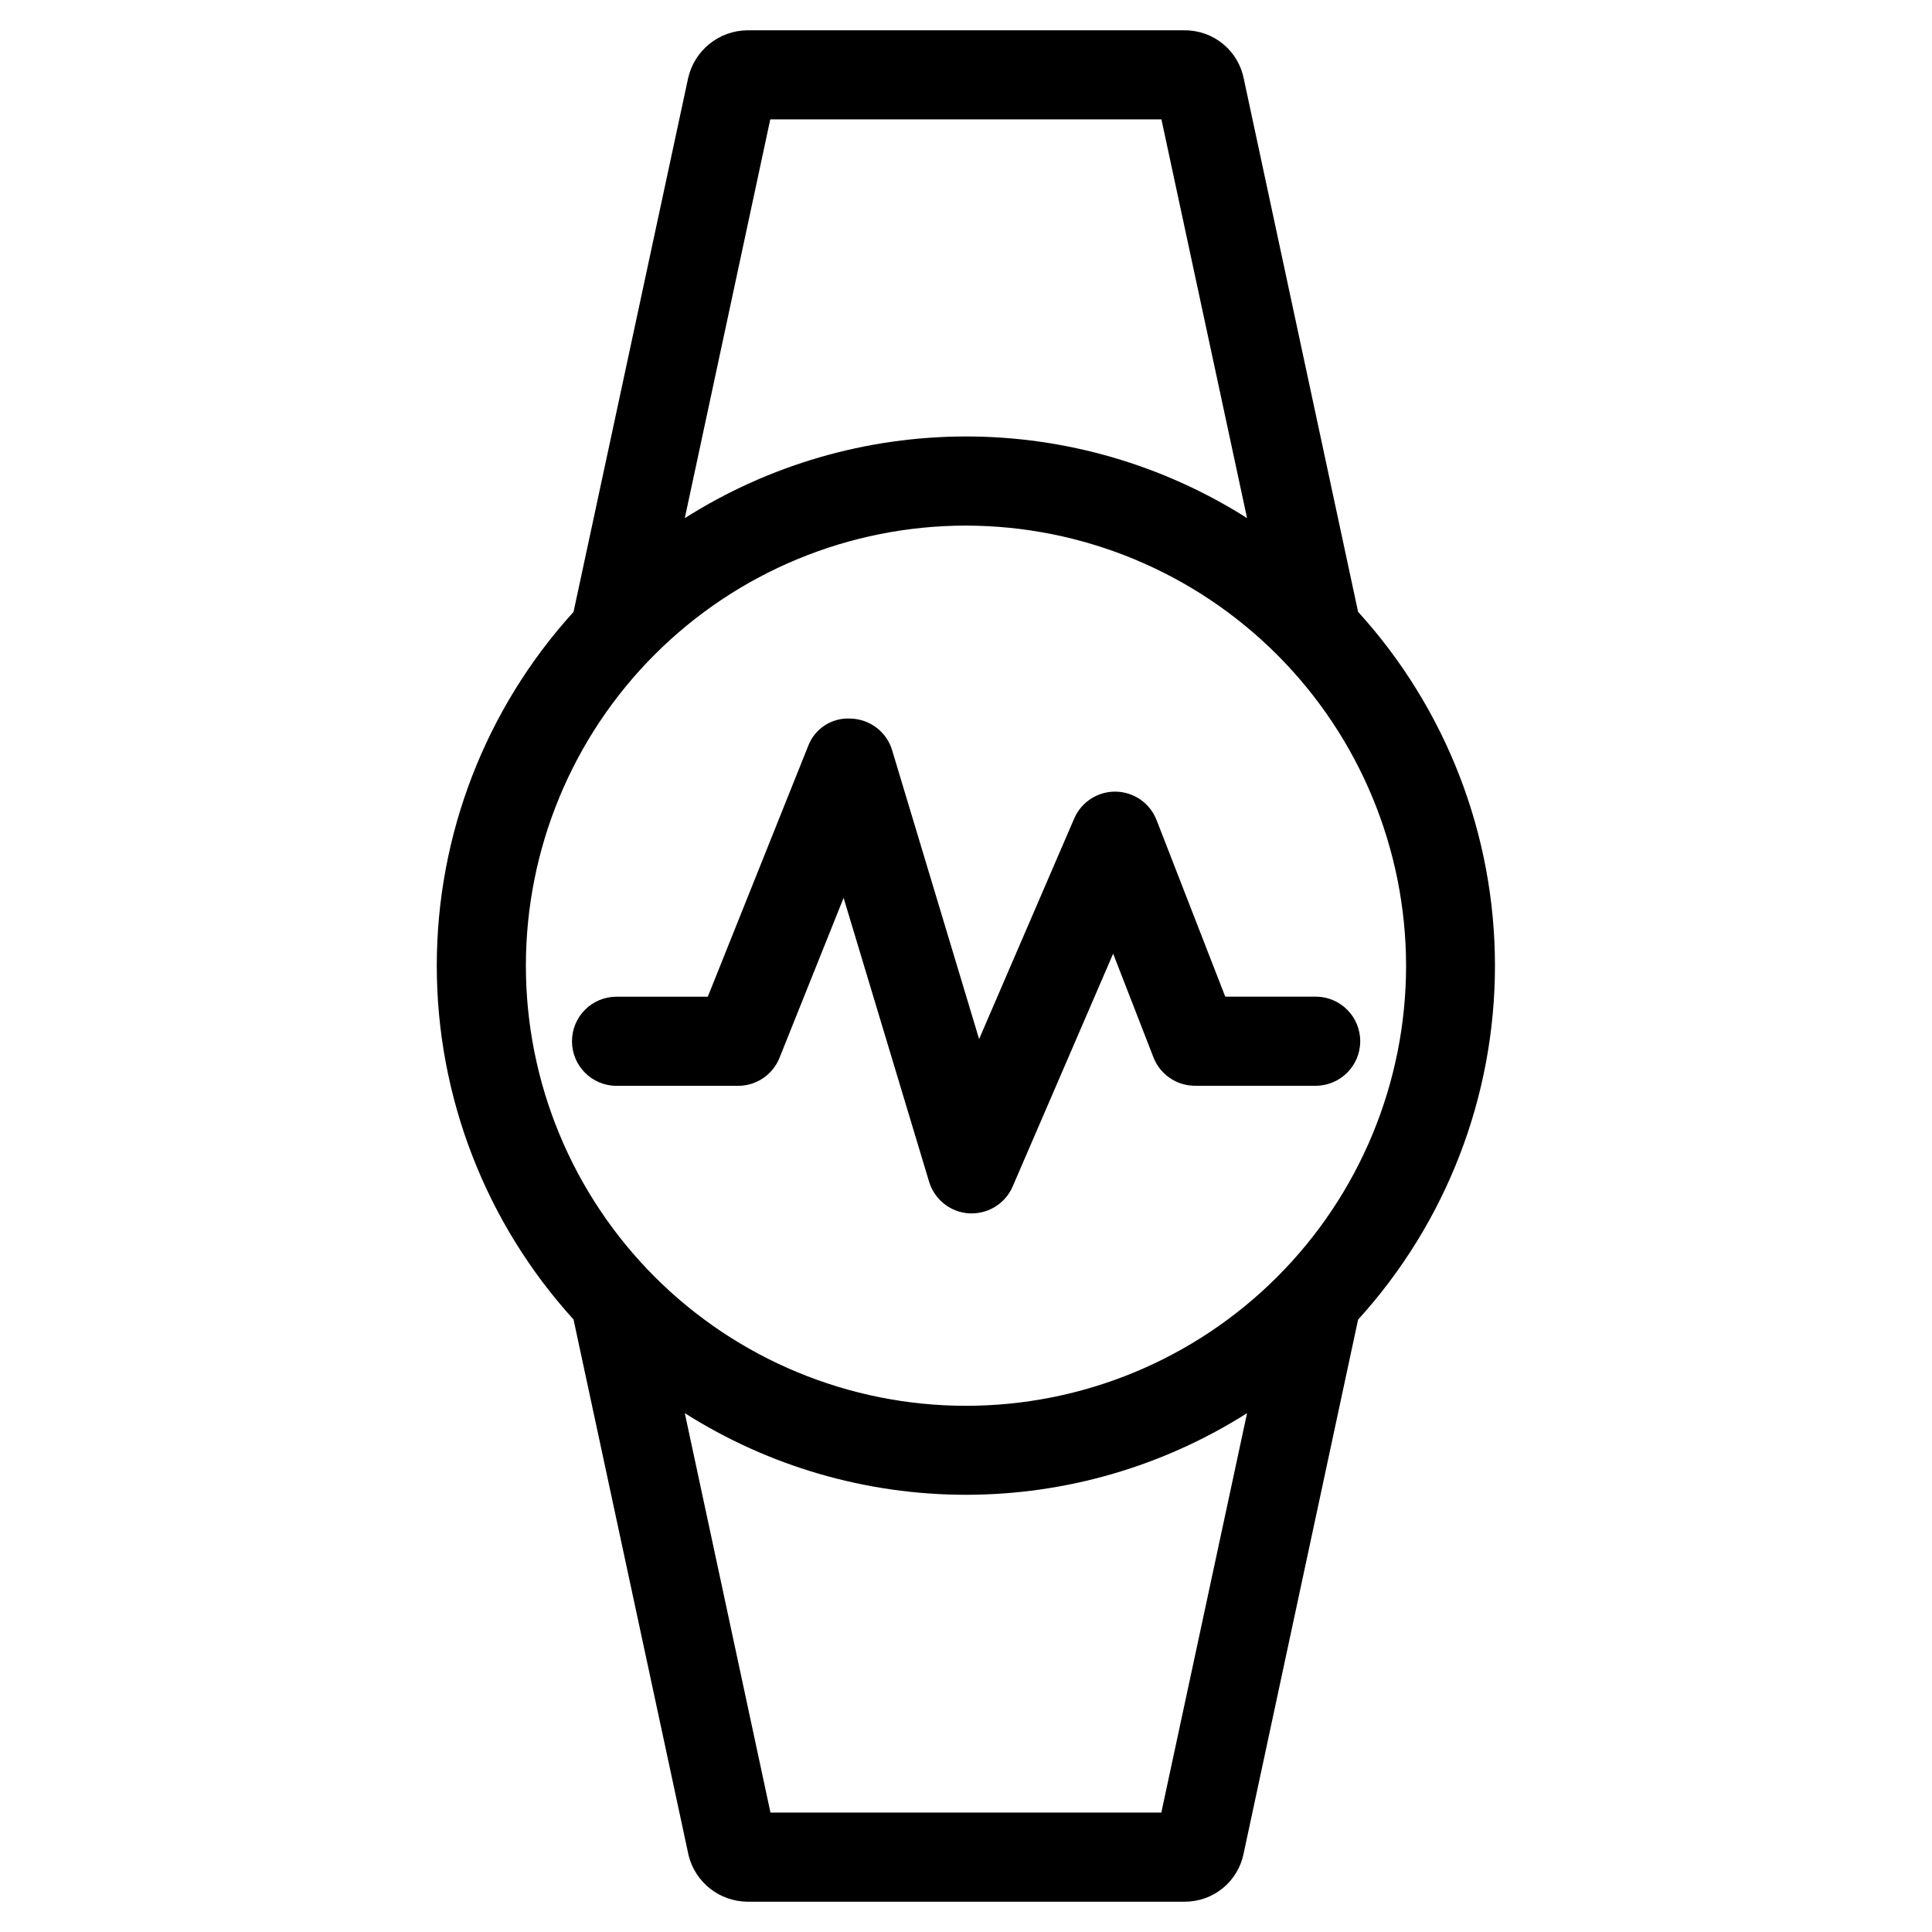
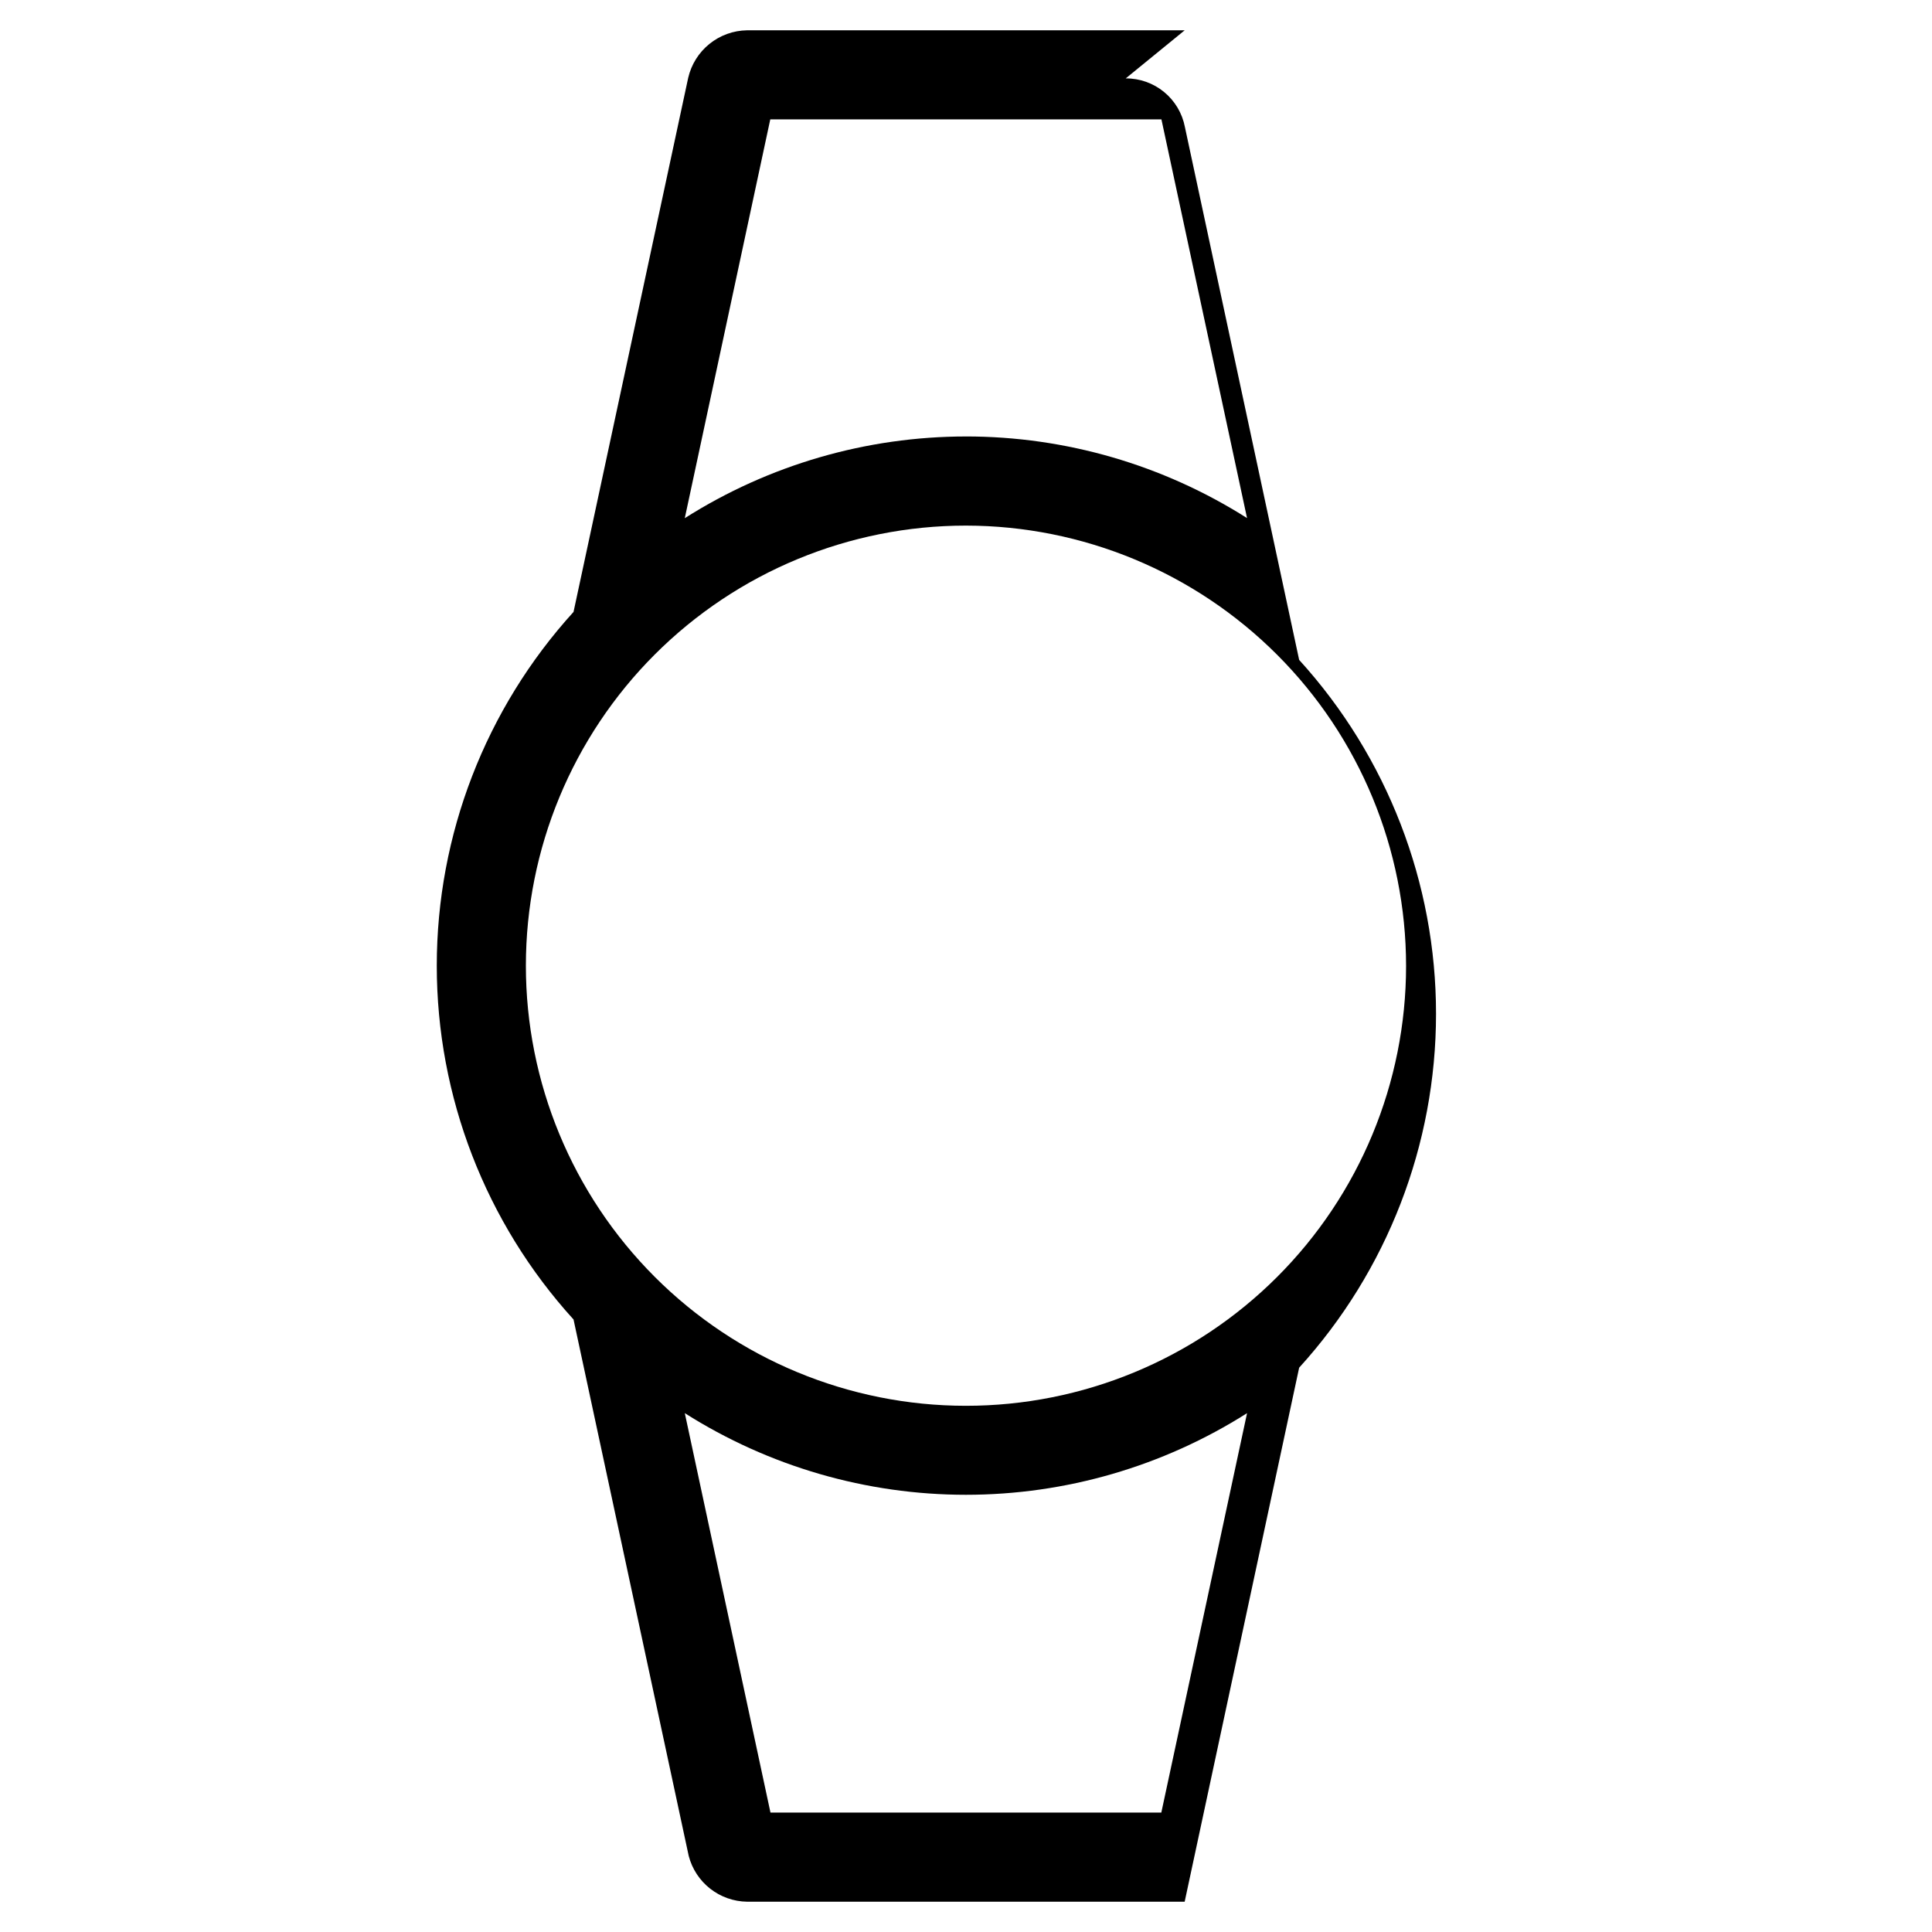
<svg xmlns="http://www.w3.org/2000/svg" fill="#000000" width="800px" height="800px" version="1.1" viewBox="144 144 512 512">
  <g>
-     <path d="m457.95 152.03h-115.97c-3.633 0.051-7.144 1.324-9.973 3.606-2.828 2.281-4.809 5.449-5.629 8.988l-30.387 141.54c-23.32 25.656-36.242 59.082-36.242 93.754 0 34.676 12.922 68.102 36.242 93.758l30.527 142.17c0.895 3.438 2.891 6.484 5.684 8.672 2.793 2.191 6.231 3.402 9.777 3.453h115.97c3.676 0.012 7.242-1.25 10.09-3.574 2.848-2.32 4.801-5.562 5.527-9.164l30.34-141.52c23.34-25.66 36.273-59.102 36.273-93.789 0-34.684-12.934-68.125-36.273-93.785l-30.277-141.21c-0.699-3.644-2.648-6.926-5.512-9.281-2.863-2.356-6.461-3.633-10.168-3.613zm-6.188 472.32h-103.58l-22.703-105.85c22.281 14.129 48.121 21.633 74.504 21.633s52.219-7.504 74.5-21.633zm64.863-224.35c-0.02 30.926-12.324 60.582-34.207 82.438-21.879 21.855-51.547 34.129-82.477 34.113-30.926-0.012-60.582-12.312-82.445-34.188-21.863-21.879-34.141-51.543-34.133-82.469 0.008-30.93 12.297-60.59 34.168-82.457 21.875-21.863 51.535-34.148 82.465-34.148 30.934 0.035 60.59 12.348 82.457 34.23 21.867 21.879 34.156 51.543 34.172 82.48zm-116.63-140.33c-26.391 0.008-52.234 7.516-74.52 21.648l22.656-105.68h103.66l22.688 105.66c-22.277-14.125-48.109-21.629-74.484-21.633z" />
-     <path d="m369.61 334.44c-5.059-0.391-9.758 2.633-11.492 7.398l-26.543 66.297h-24.188c-6.519 0-11.805 5.289-11.805 11.809 0 6.523 5.285 11.809 11.805 11.809h32.168c4.848 0.023 9.215-2.914 11.02-7.414l16.988-42.398 22.656 75.227v-0.004c1.434 4.754 5.684 8.109 10.641 8.395h0.68c4.711-0.004 8.969-2.805 10.832-7.133l26.625-61.699 10.676 27.473-0.004-0.004c1.766 4.547 6.141 7.543 11.02 7.543h31.977c6.519 0 11.809-5.285 11.809-11.809 0-6.519-5.289-11.809-11.809-11.809h-23.961l-18.199-46.793-0.004 0.004c-1.727-4.473-5.992-7.453-10.785-7.539-4.793-0.086-9.16 2.738-11.051 7.144l-25.191 58.426-23.051-76.547h0.004c-1.453-4.812-5.797-8.176-10.816-8.375z" />
+     <path d="m457.95 152.03h-115.97c-3.633 0.051-7.144 1.324-9.973 3.606-2.828 2.281-4.809 5.449-5.629 8.988l-30.387 141.54c-23.32 25.656-36.242 59.082-36.242 93.754 0 34.676 12.922 68.102 36.242 93.758l30.527 142.17c0.895 3.438 2.891 6.484 5.684 8.672 2.793 2.191 6.231 3.402 9.777 3.453h115.97l30.34-141.52c23.34-25.66 36.273-59.102 36.273-93.789 0-34.684-12.934-68.125-36.273-93.785l-30.277-141.21c-0.699-3.644-2.648-6.926-5.512-9.281-2.863-2.356-6.461-3.633-10.168-3.613zm-6.188 472.32h-103.58l-22.703-105.85c22.281 14.129 48.121 21.633 74.504 21.633s52.219-7.504 74.5-21.633zm64.863-224.35c-0.02 30.926-12.324 60.582-34.207 82.438-21.879 21.855-51.547 34.129-82.477 34.113-30.926-0.012-60.582-12.312-82.445-34.188-21.863-21.879-34.141-51.543-34.133-82.469 0.008-30.93 12.297-60.59 34.168-82.457 21.875-21.863 51.535-34.148 82.465-34.148 30.934 0.035 60.59 12.348 82.457 34.23 21.867 21.879 34.156 51.543 34.172 82.48zm-116.63-140.33c-26.391 0.008-52.234 7.516-74.52 21.648l22.656-105.68h103.66l22.688 105.66c-22.277-14.125-48.109-21.629-74.484-21.633z" />
  </g>
</svg>